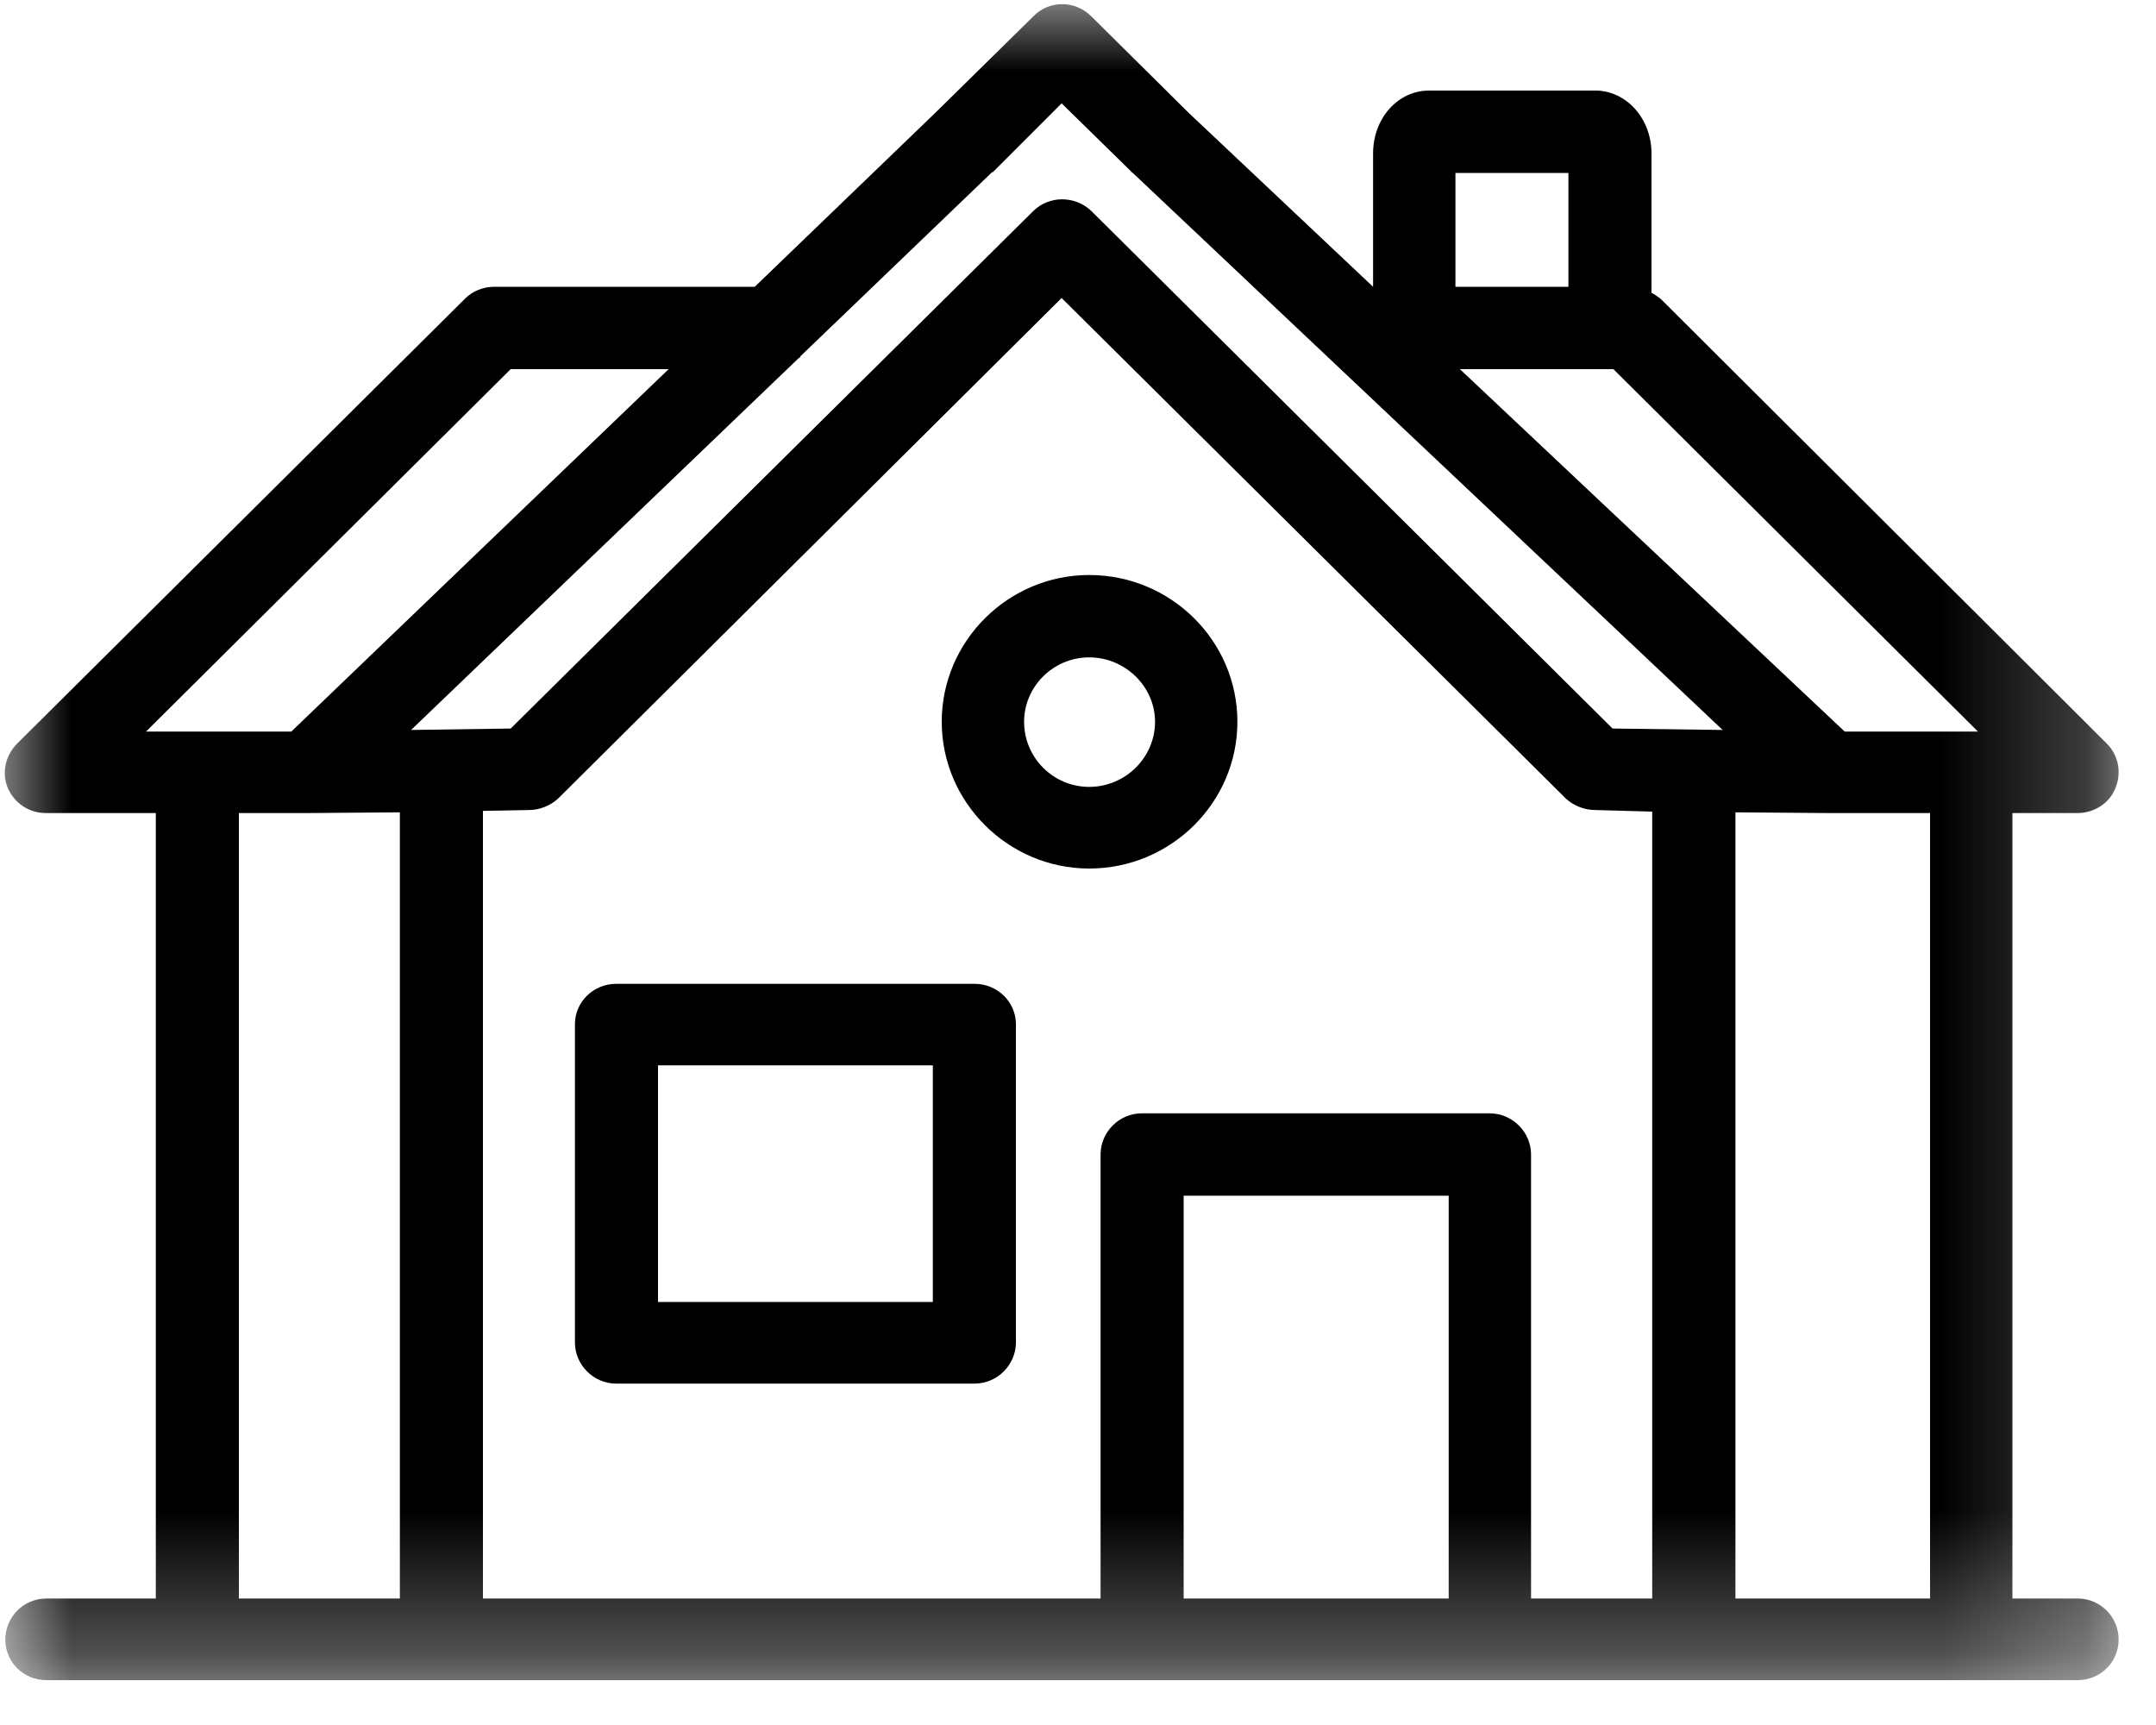
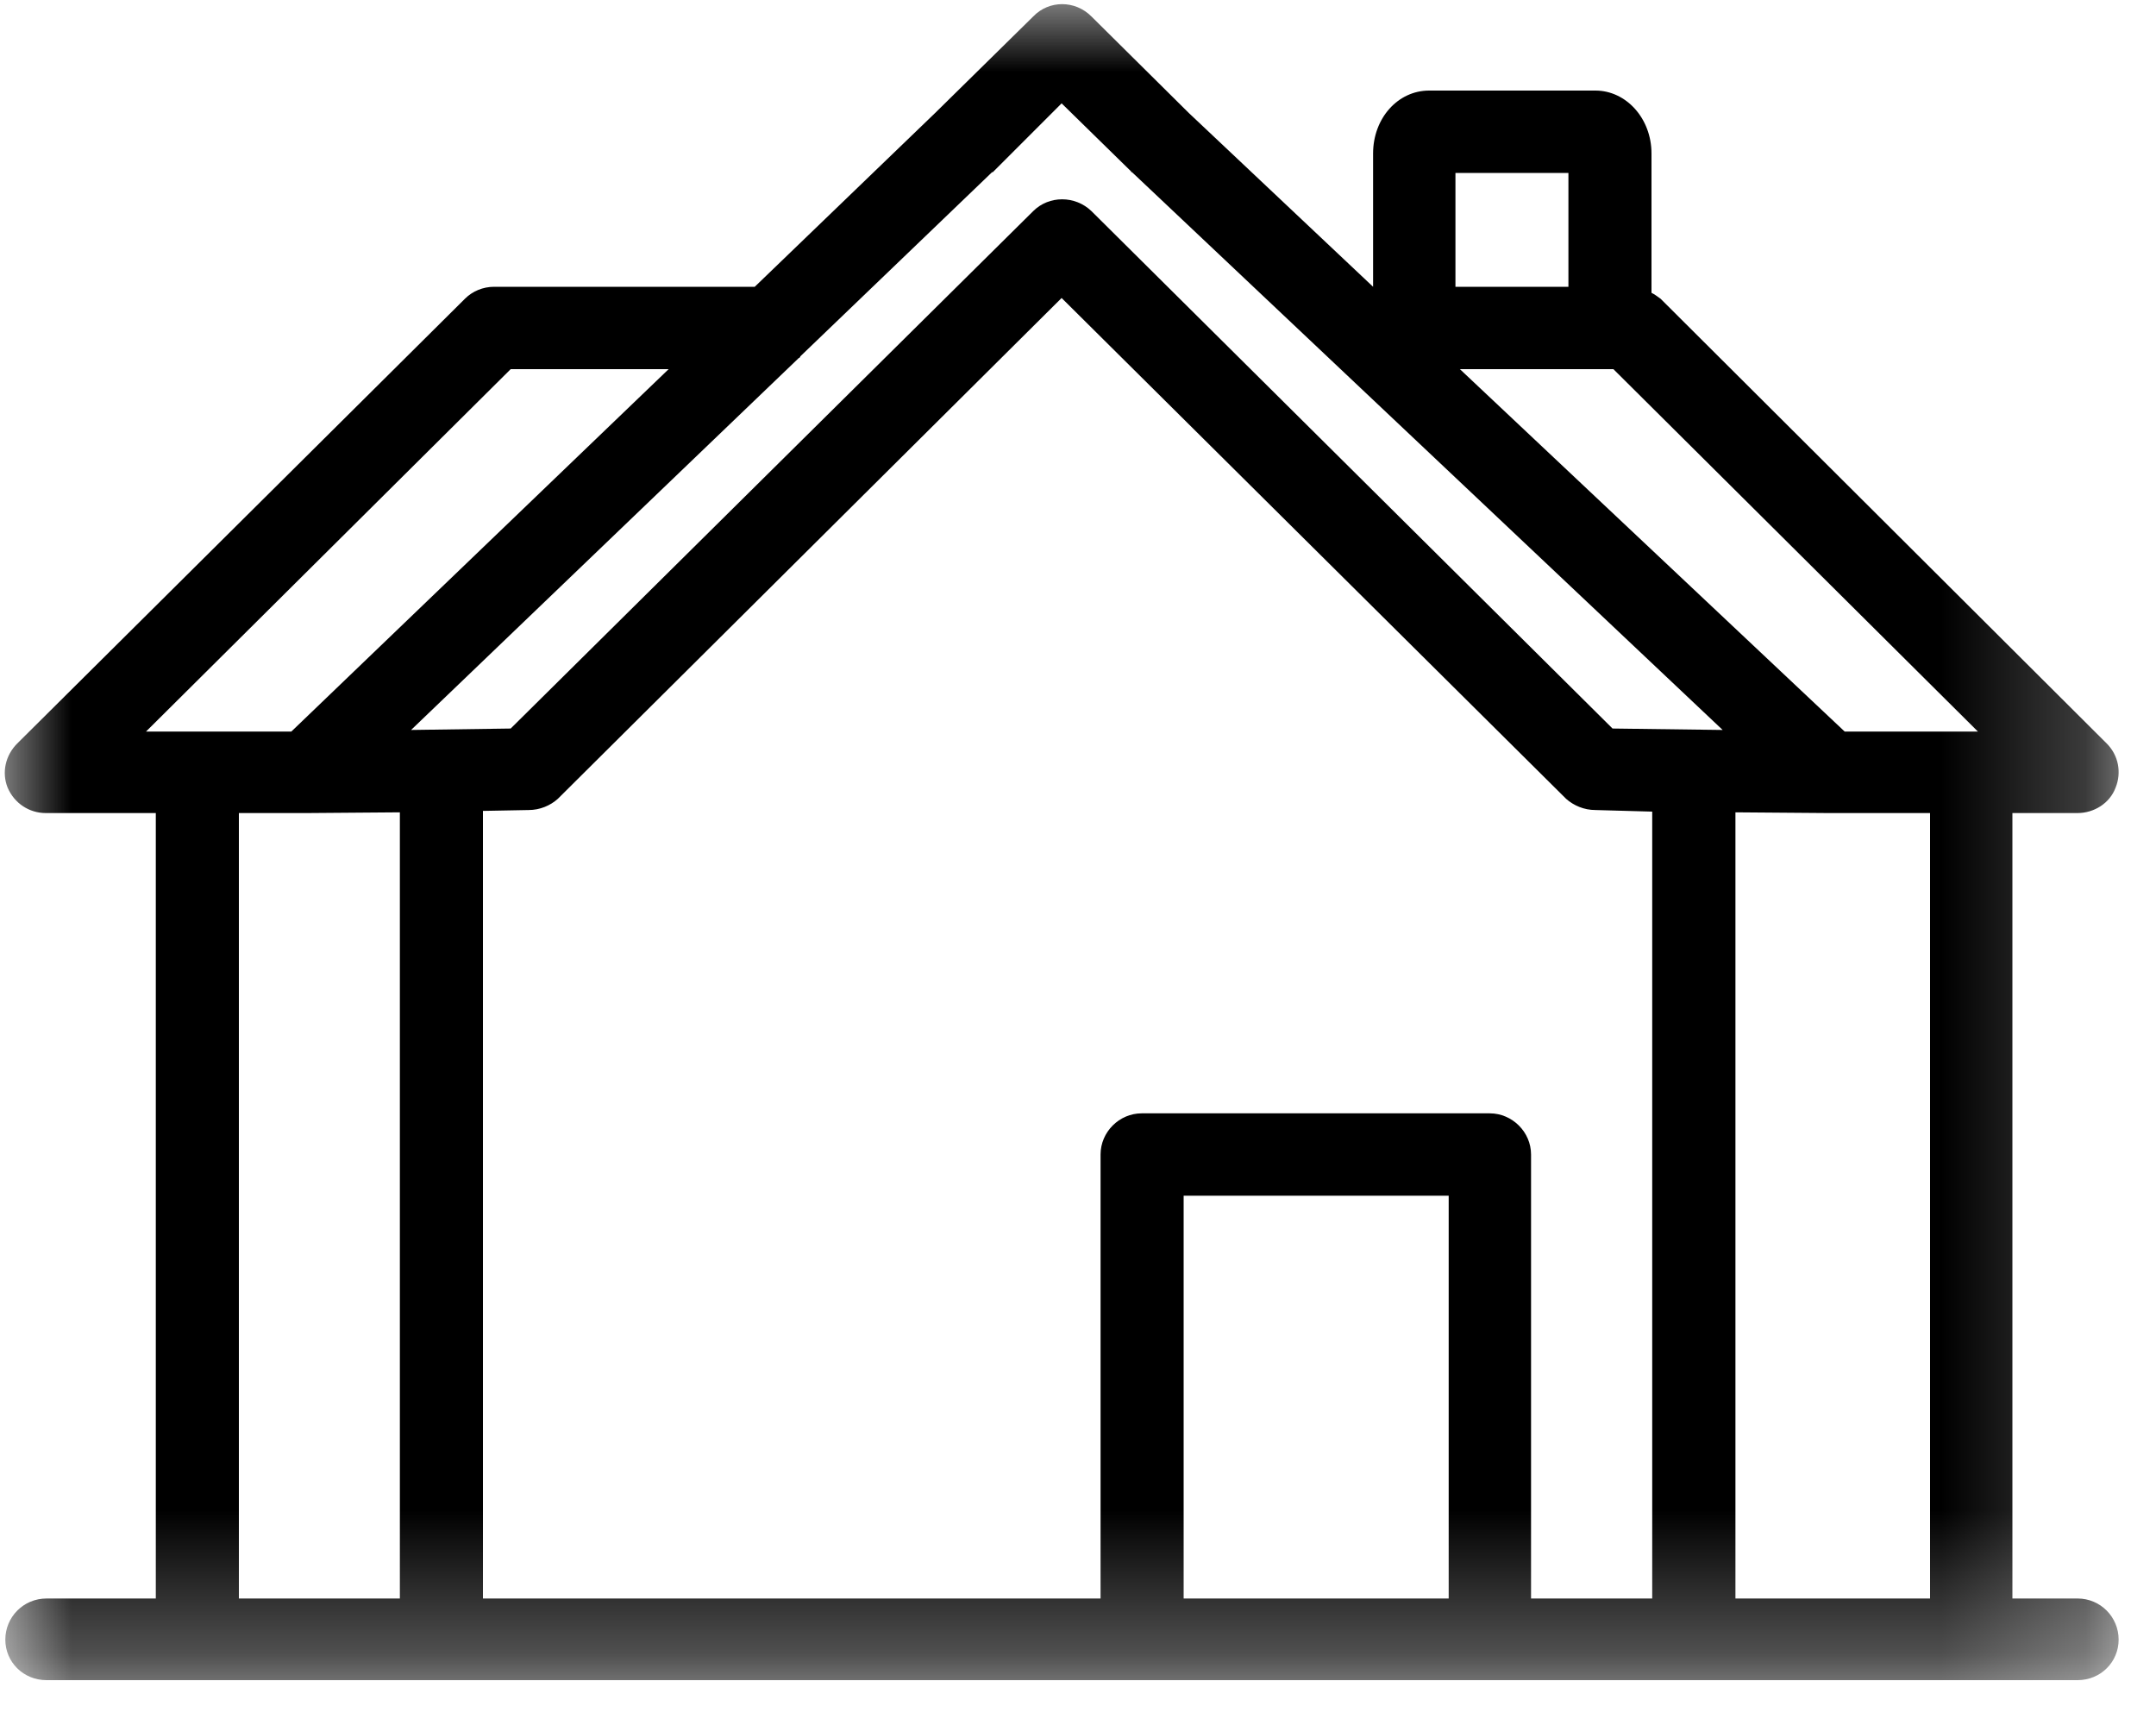
<svg xmlns="http://www.w3.org/2000/svg" width="15" height="12" viewBox="0 0 15 12" fill="none">
-   <path d="M6.781 6.844H4.286C4.13 6.844 4 6.969 4 7.125V9.339C4 9.495 4.13 9.625 4.286 9.625H6.781C6.938 9.625 7.068 9.495 7.068 9.339V7.125C7.068 6.969 6.938 6.844 6.781 6.844ZM6.49 9.057H4.578V7.411H6.49V9.057ZM7.578 4C7.016 4 6.552 4.458 6.552 5.021C6.552 5.583 7.016 6.042 7.578 6.042C8.146 6.042 8.609 5.583 8.609 5.021C8.609 4.458 8.146 4 7.578 4ZM7.578 5.474C7.328 5.474 7.125 5.271 7.125 5.021C7.125 4.776 7.328 4.573 7.578 4.573C7.828 4.573 8.036 4.776 8.036 5.021C8.036 5.271 7.828 5.474 7.578 5.474Z" fill="black" />
  <mask id="mask0_37_6763" style="mask-type:luminance" maskUnits="userSpaceOnUse" x="0" y="0" width="15" height="12">
    <path d="M0 0H14.771V11.688H0V0Z" fill="white" />
  </mask>
  <g mask="url(#mask0_37_6763)">
    <path d="M14.454 11.12H14.001V5.656H14.454C14.568 5.656 14.678 5.589 14.719 5.479C14.761 5.375 14.74 5.255 14.657 5.172L11.553 2.078C11.532 2.063 11.511 2.047 11.49 2.037V1.068C11.49 0.823 11.313 0.63 11.1 0.63H9.943C9.725 0.63 9.553 0.823 9.553 1.068V1.995L8.271 0.786L7.594 0.115C7.48 4.05204e-05 7.298 4.05204e-05 7.188 0.115L6.506 0.786L5.251 1.995H3.438C3.36 1.995 3.287 2.026 3.235 2.078L0.12 5.172C0.037 5.255 0.011 5.375 0.053 5.479C0.1 5.589 0.204 5.656 0.318 5.656H1.084V11.12H0.324C0.162 11.12 0.037 11.25 0.037 11.406C0.037 11.562 0.162 11.688 0.324 11.688H14.454C14.615 11.688 14.74 11.562 14.74 11.406C14.74 11.25 14.615 11.12 14.454 11.12ZM13.761 5.089H12.834L10.157 2.568H11.225L13.761 5.089ZM10.912 1.203V1.995H10.126V1.203H10.912ZM6.902 1.198H6.907L7.386 0.719L7.87 1.193C7.87 1.198 7.87 1.198 7.876 1.198L11.985 5.078L11.219 5.068L7.594 1.469C7.48 1.359 7.298 1.359 7.188 1.469L3.553 5.068L2.86 5.078L5.558 2.49C5.563 2.49 5.568 2.484 5.568 2.479L6.902 1.198ZM3.553 2.568H4.652L2.027 5.089H1.016L3.553 2.568ZM1.662 5.656H2.141L2.782 5.651V11.12H1.662V5.656ZM10.079 11.12H8.235V8.318H10.079V11.12ZM10.652 11.12V8.031C10.652 7.875 10.521 7.745 10.365 7.745H7.943C7.787 7.745 7.657 7.875 7.657 8.031V11.12H3.36V5.641L3.678 5.635C3.756 5.635 3.829 5.604 3.881 5.557L7.386 2.073L10.896 5.557C10.949 5.604 11.021 5.635 11.1 5.635L11.495 5.646V11.12H10.652ZM12.074 11.12V5.651L12.714 5.656H13.428V11.12H12.074Z" fill="black" />
  </g>
</svg>